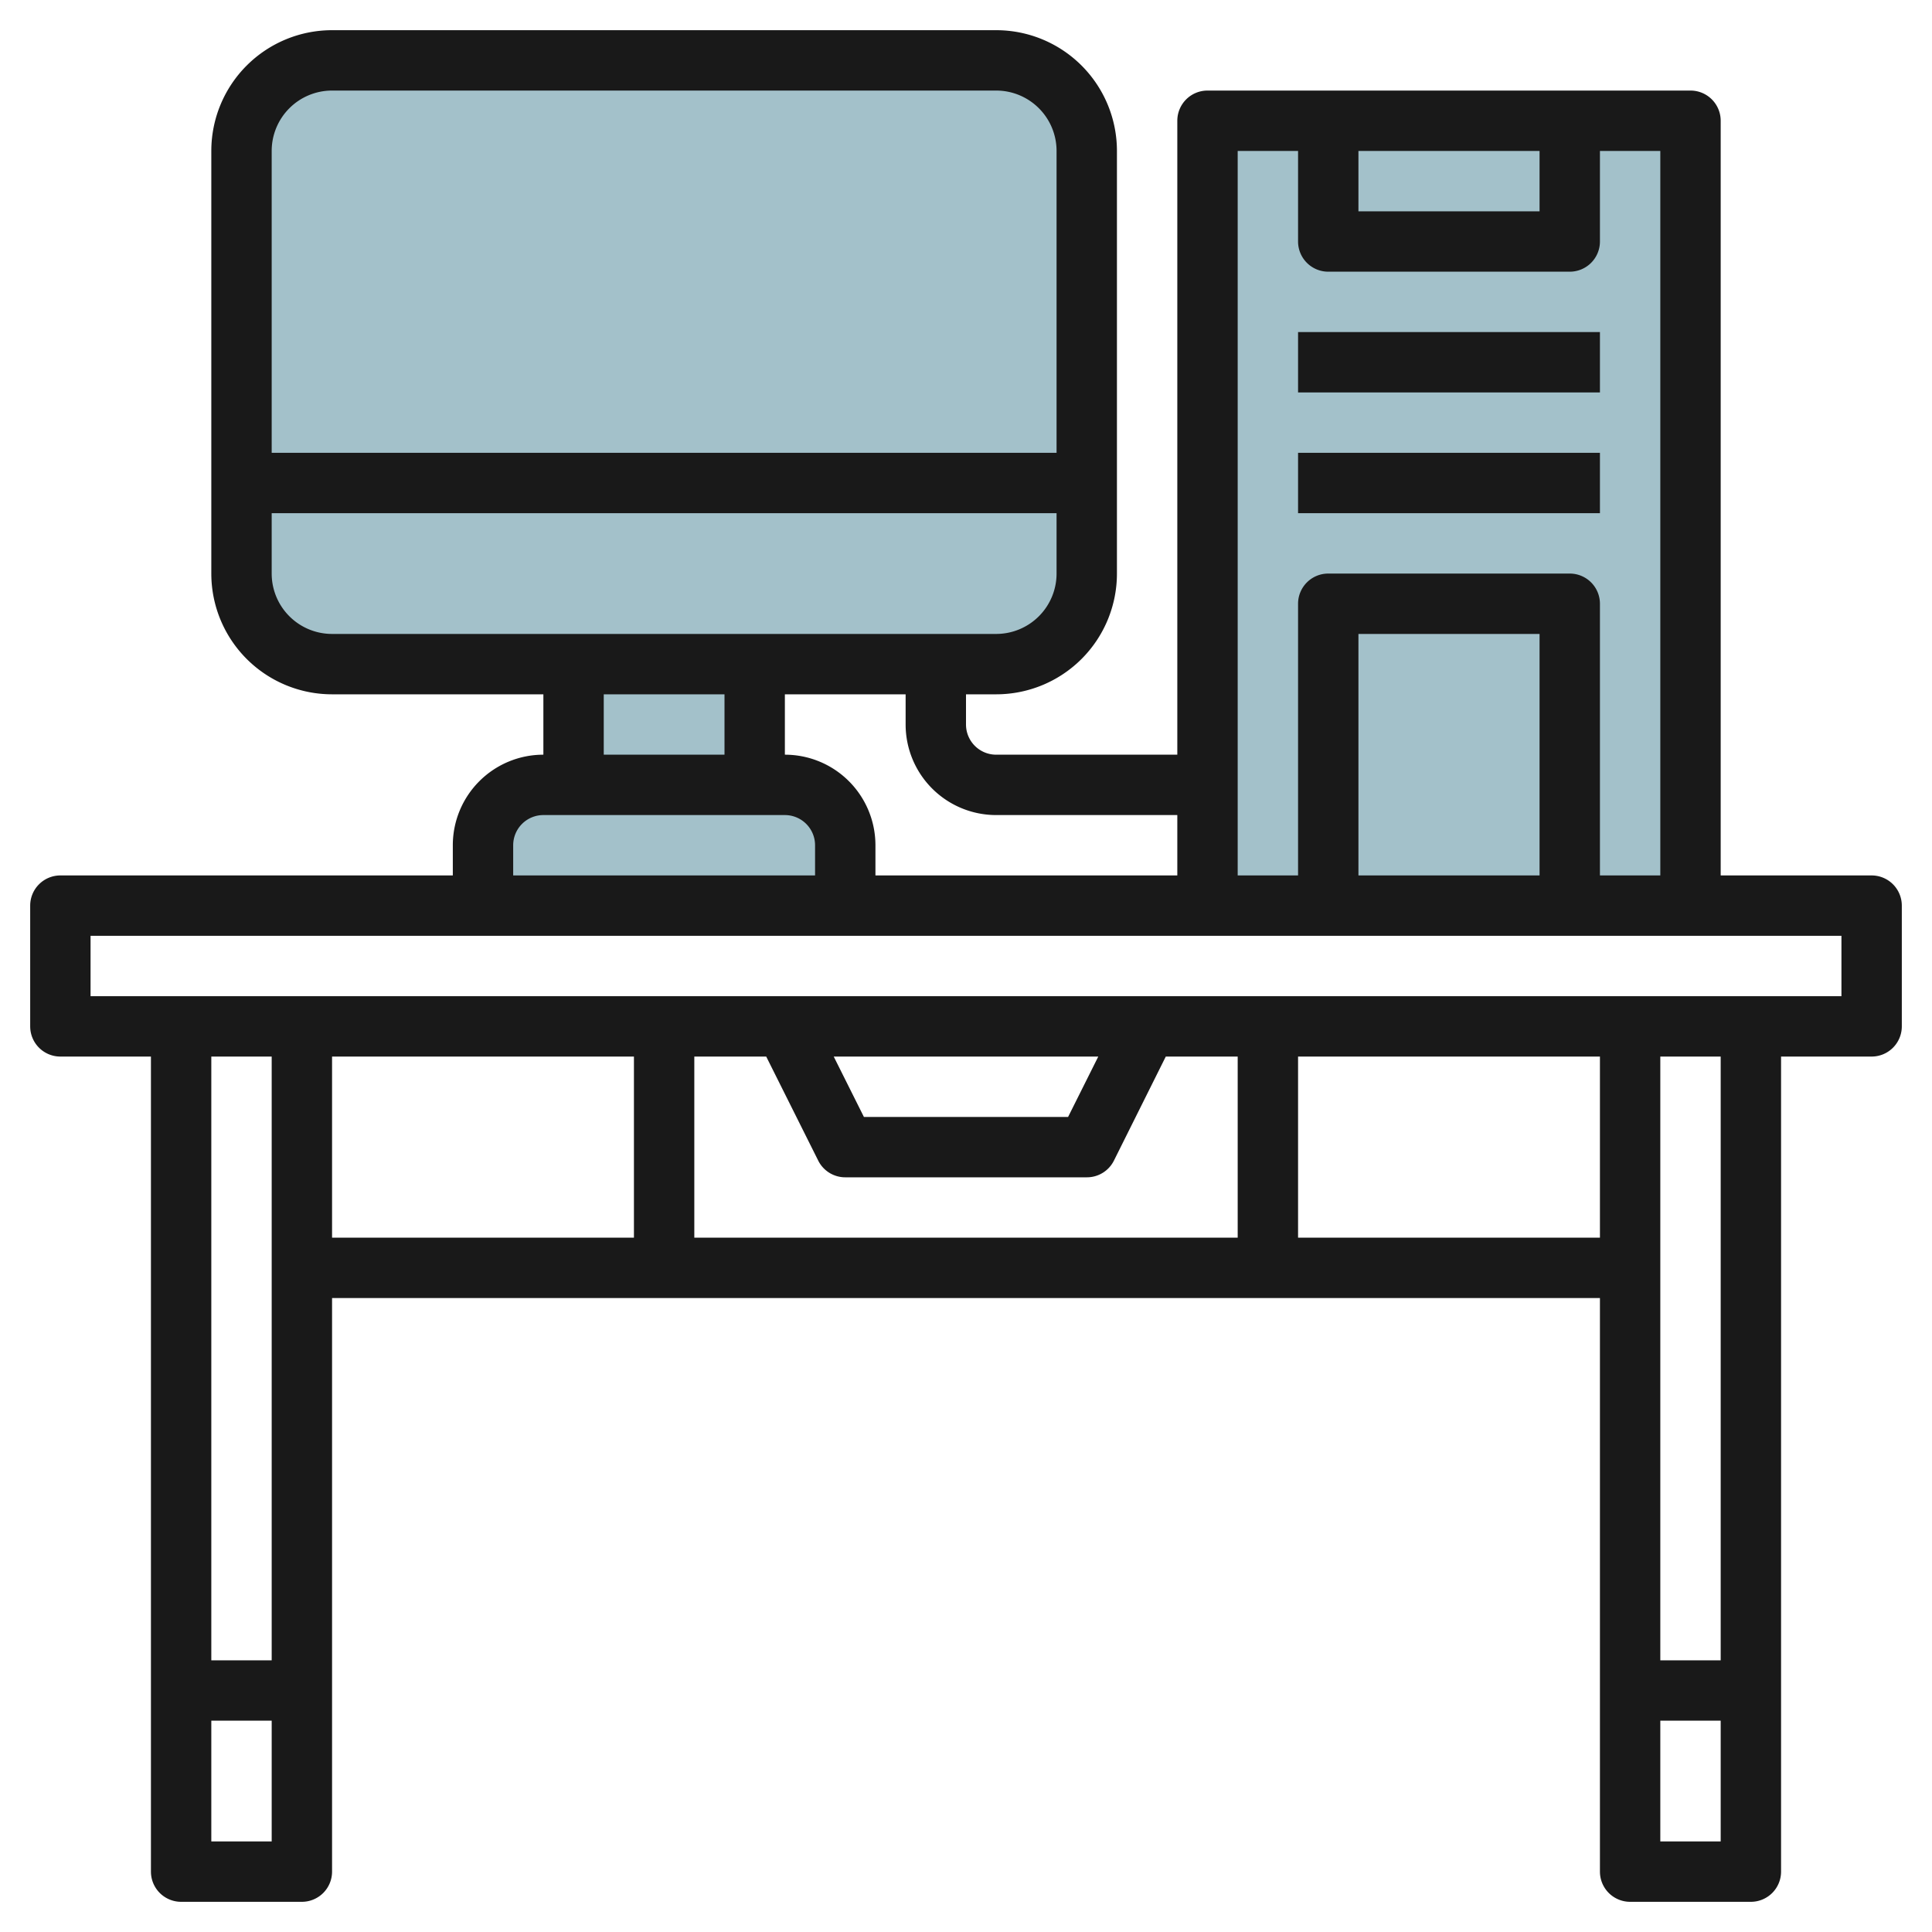
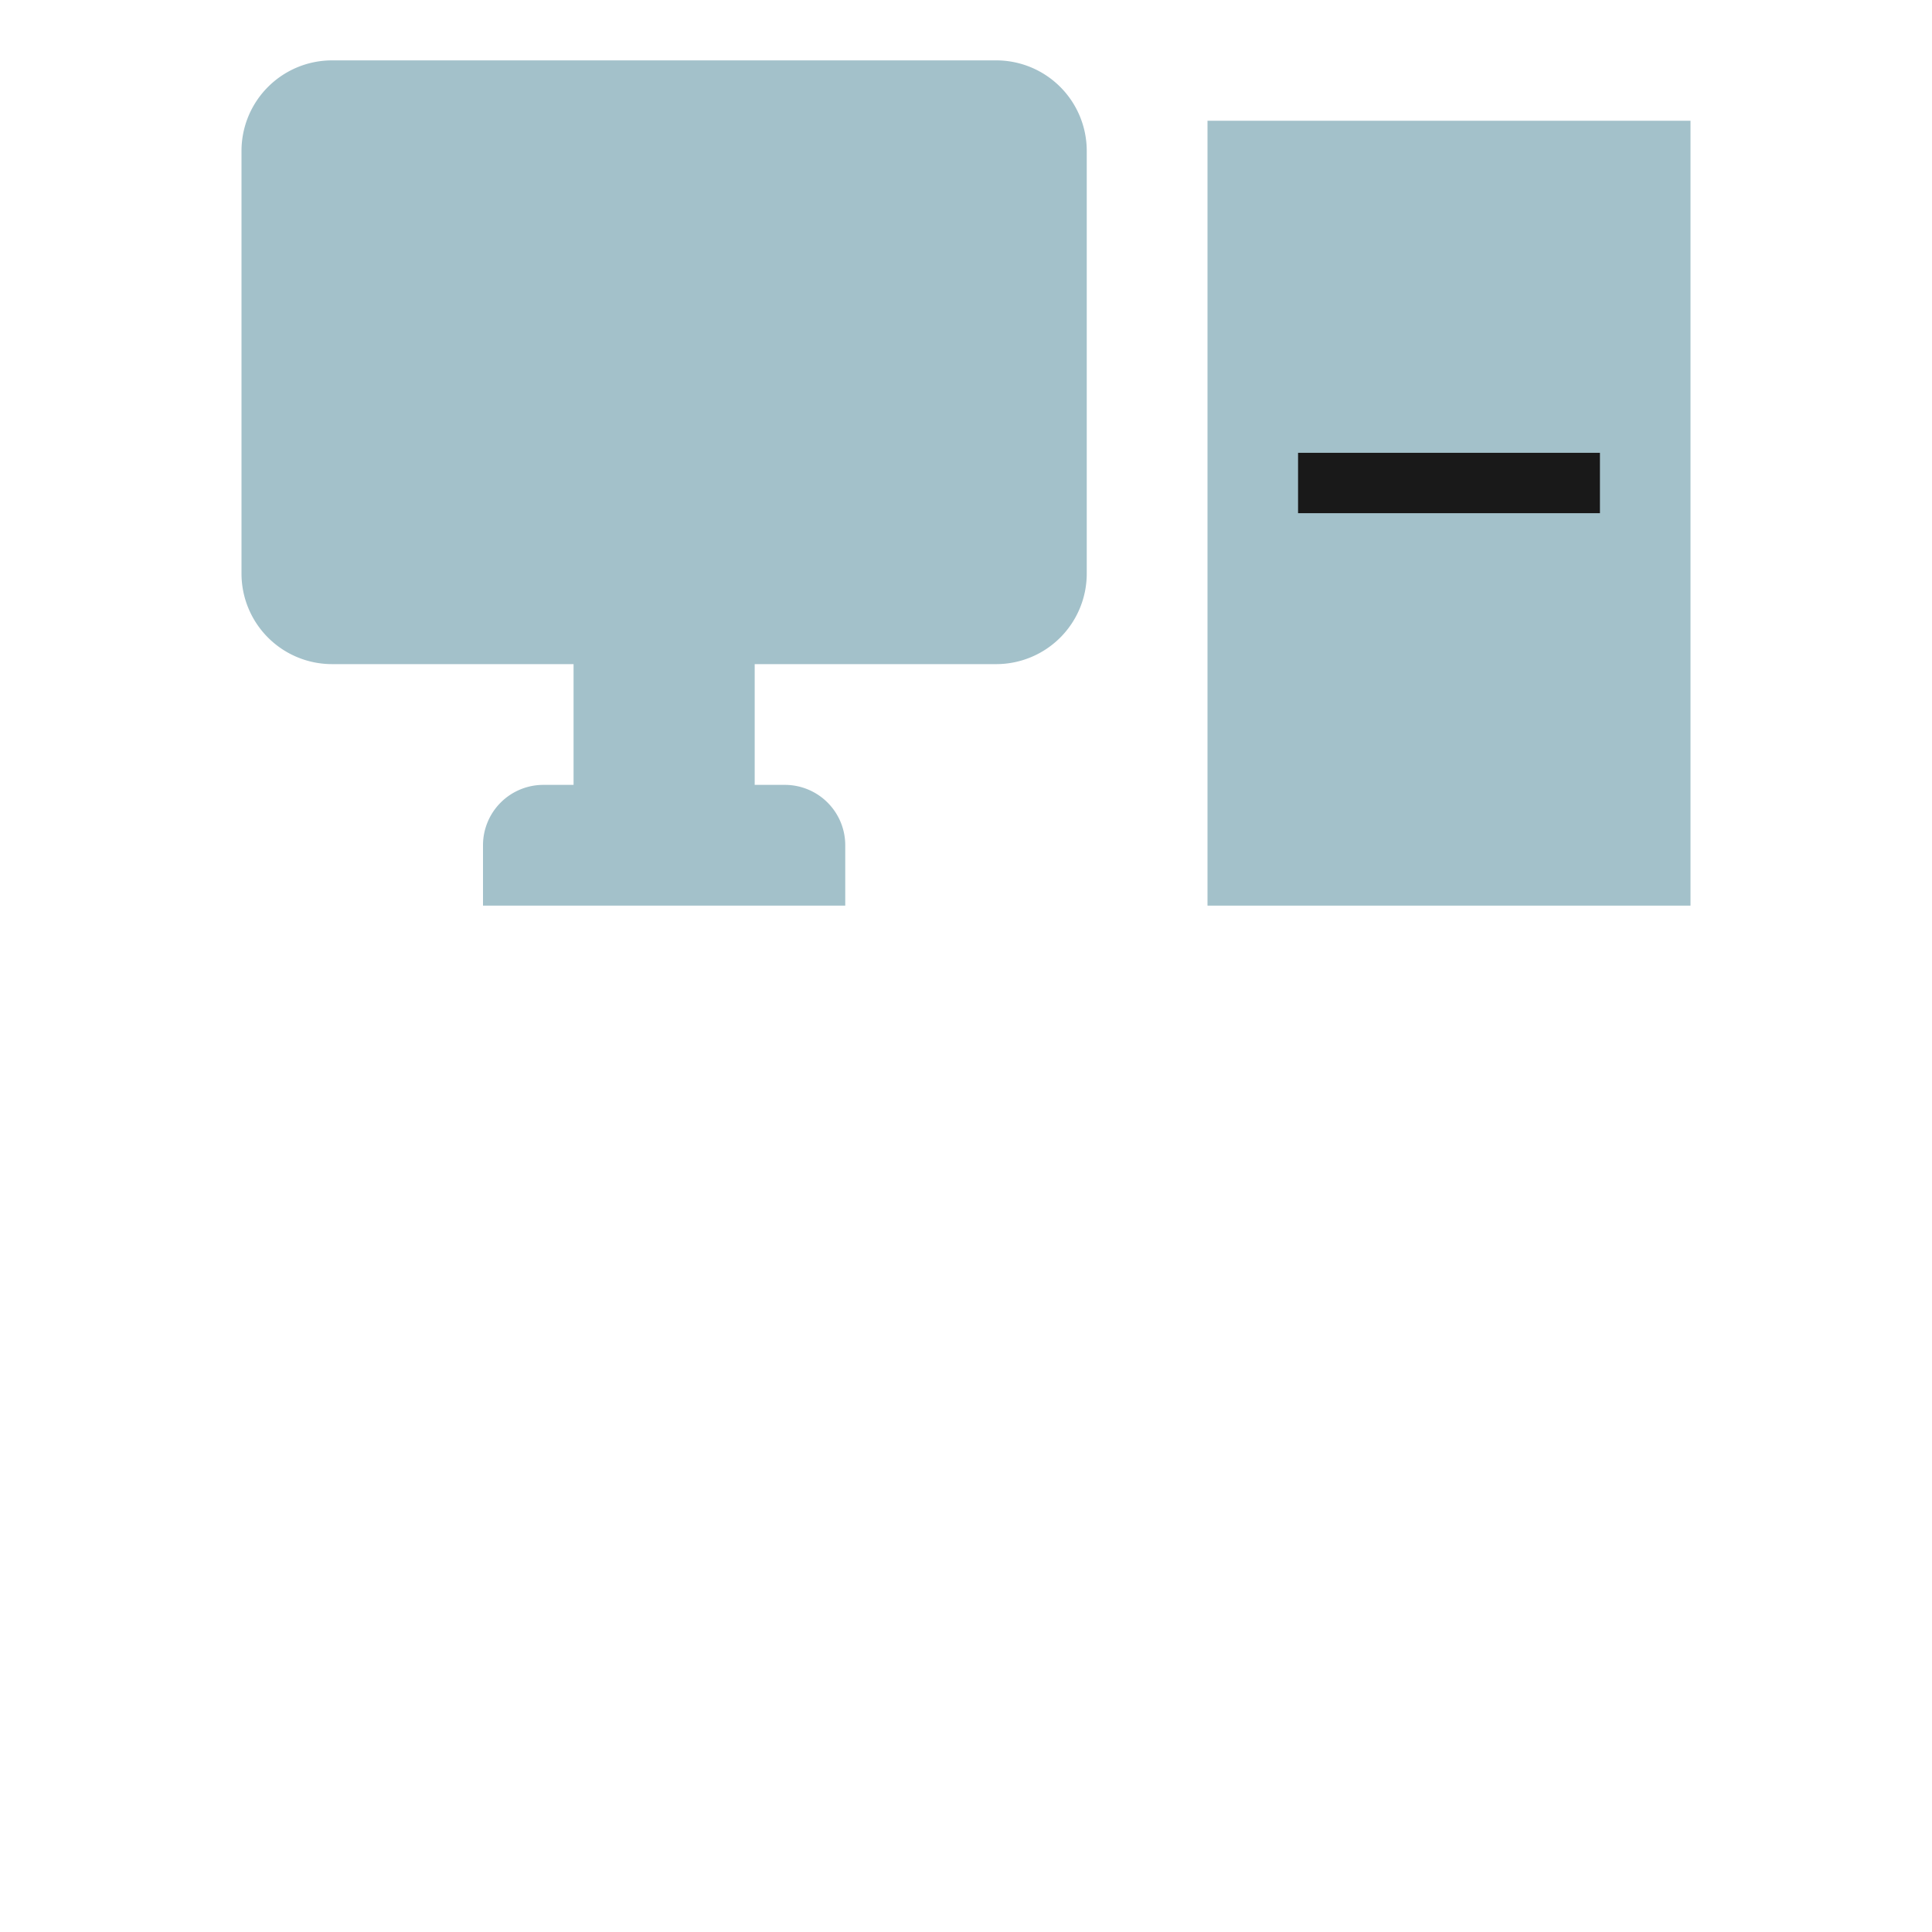
<svg xmlns="http://www.w3.org/2000/svg" id="Layer_3" height="512" viewBox="0 0 64 64" width="512" data-name="Layer 3">
  <path d="m33 2h-22a3 3 0 0 0 -3 3v14a3 3 0 0 0 3 3h8v4h-1a2 2 0 0 0 -2 2v2h12v-2a2 2 0 0 0 -2-2h-1v-4h8a3 3 0 0 0 3-3v-14a3 3 0 0 0 -3-3z" fill="#a3c1ca" />
  <path d="m40 4h16v26h-16z" fill="#a3c1ca" />
  <g fill="#191919">
-     <path d="m62 29h-5v-25a1 1 0 0 0 -1-1h-16a1 1 0 0 0 -1 1v21h-6a1 1 0 0 1 -1-1v-1h1a4 4 0 0 0 4-4v-14a4 4 0 0 0 -4-4h-22a4 4 0 0 0 -4 4v14a4 4 0 0 0 4 4h7v2a3 3 0 0 0 -3 3v1h-13a1 1 0 0 0 -1 1v4a1 1 0 0 0 1 1h3v27a1 1 0 0 0 1 1h4a1 1 0 0 0 1-1v-19h42v19a1 1 0 0 0 1 1h4a1 1 0 0 0 1-1v-27h3a1 1 0 0 0 1-1v-4a1 1 0 0 0 -1-1zm-17-24h6v2h-6zm-2 0v3a1 1 0 0 0 1 1h8a1 1 0 0 0 1-1v-3h2v24h-2v-9a1 1 0 0 0 -1-1h-8a1 1 0 0 0 -1 1v9h-2v-24zm8 24h-6v-8h6zm-18-2h6v2h-10v-1a3 3 0 0 0 -3-3v-2h4v1a3 3 0 0 0 3 3zm-22-24h22a2 2 0 0 1 2 2v10h-26v-10a2 2 0 0 1 2-2zm-2 16v-2h26v2a2 2 0 0 1 -2 2h-22a2 2 0 0 1 -2-2zm11 4h4v2h-4zm-3 5a1 1 0 0 1 1-1h8a1 1 0 0 1 1 1v1h-10zm-8 7v20h-2v-20zm-2 26v-4h2v4zm4-26h10v6h-10zm14.382 0 1.723 3.447a1 1 0 0 0 .895.553h8a1 1 0 0 0 .9-.553l1.718-3.447h2.382v6h-18v-6zm2.236 0h8.764l-1 2h-6.764zm15.382 6v-6h10v6zm12 20v-4h2v4zm2-6h-2v-20h2zm4-22h-58v-2h58z" />
-     <path d="m43 11h10v2h-10z" />
    <path d="m43 15h10v2h-10z" />
  </g>
</svg>